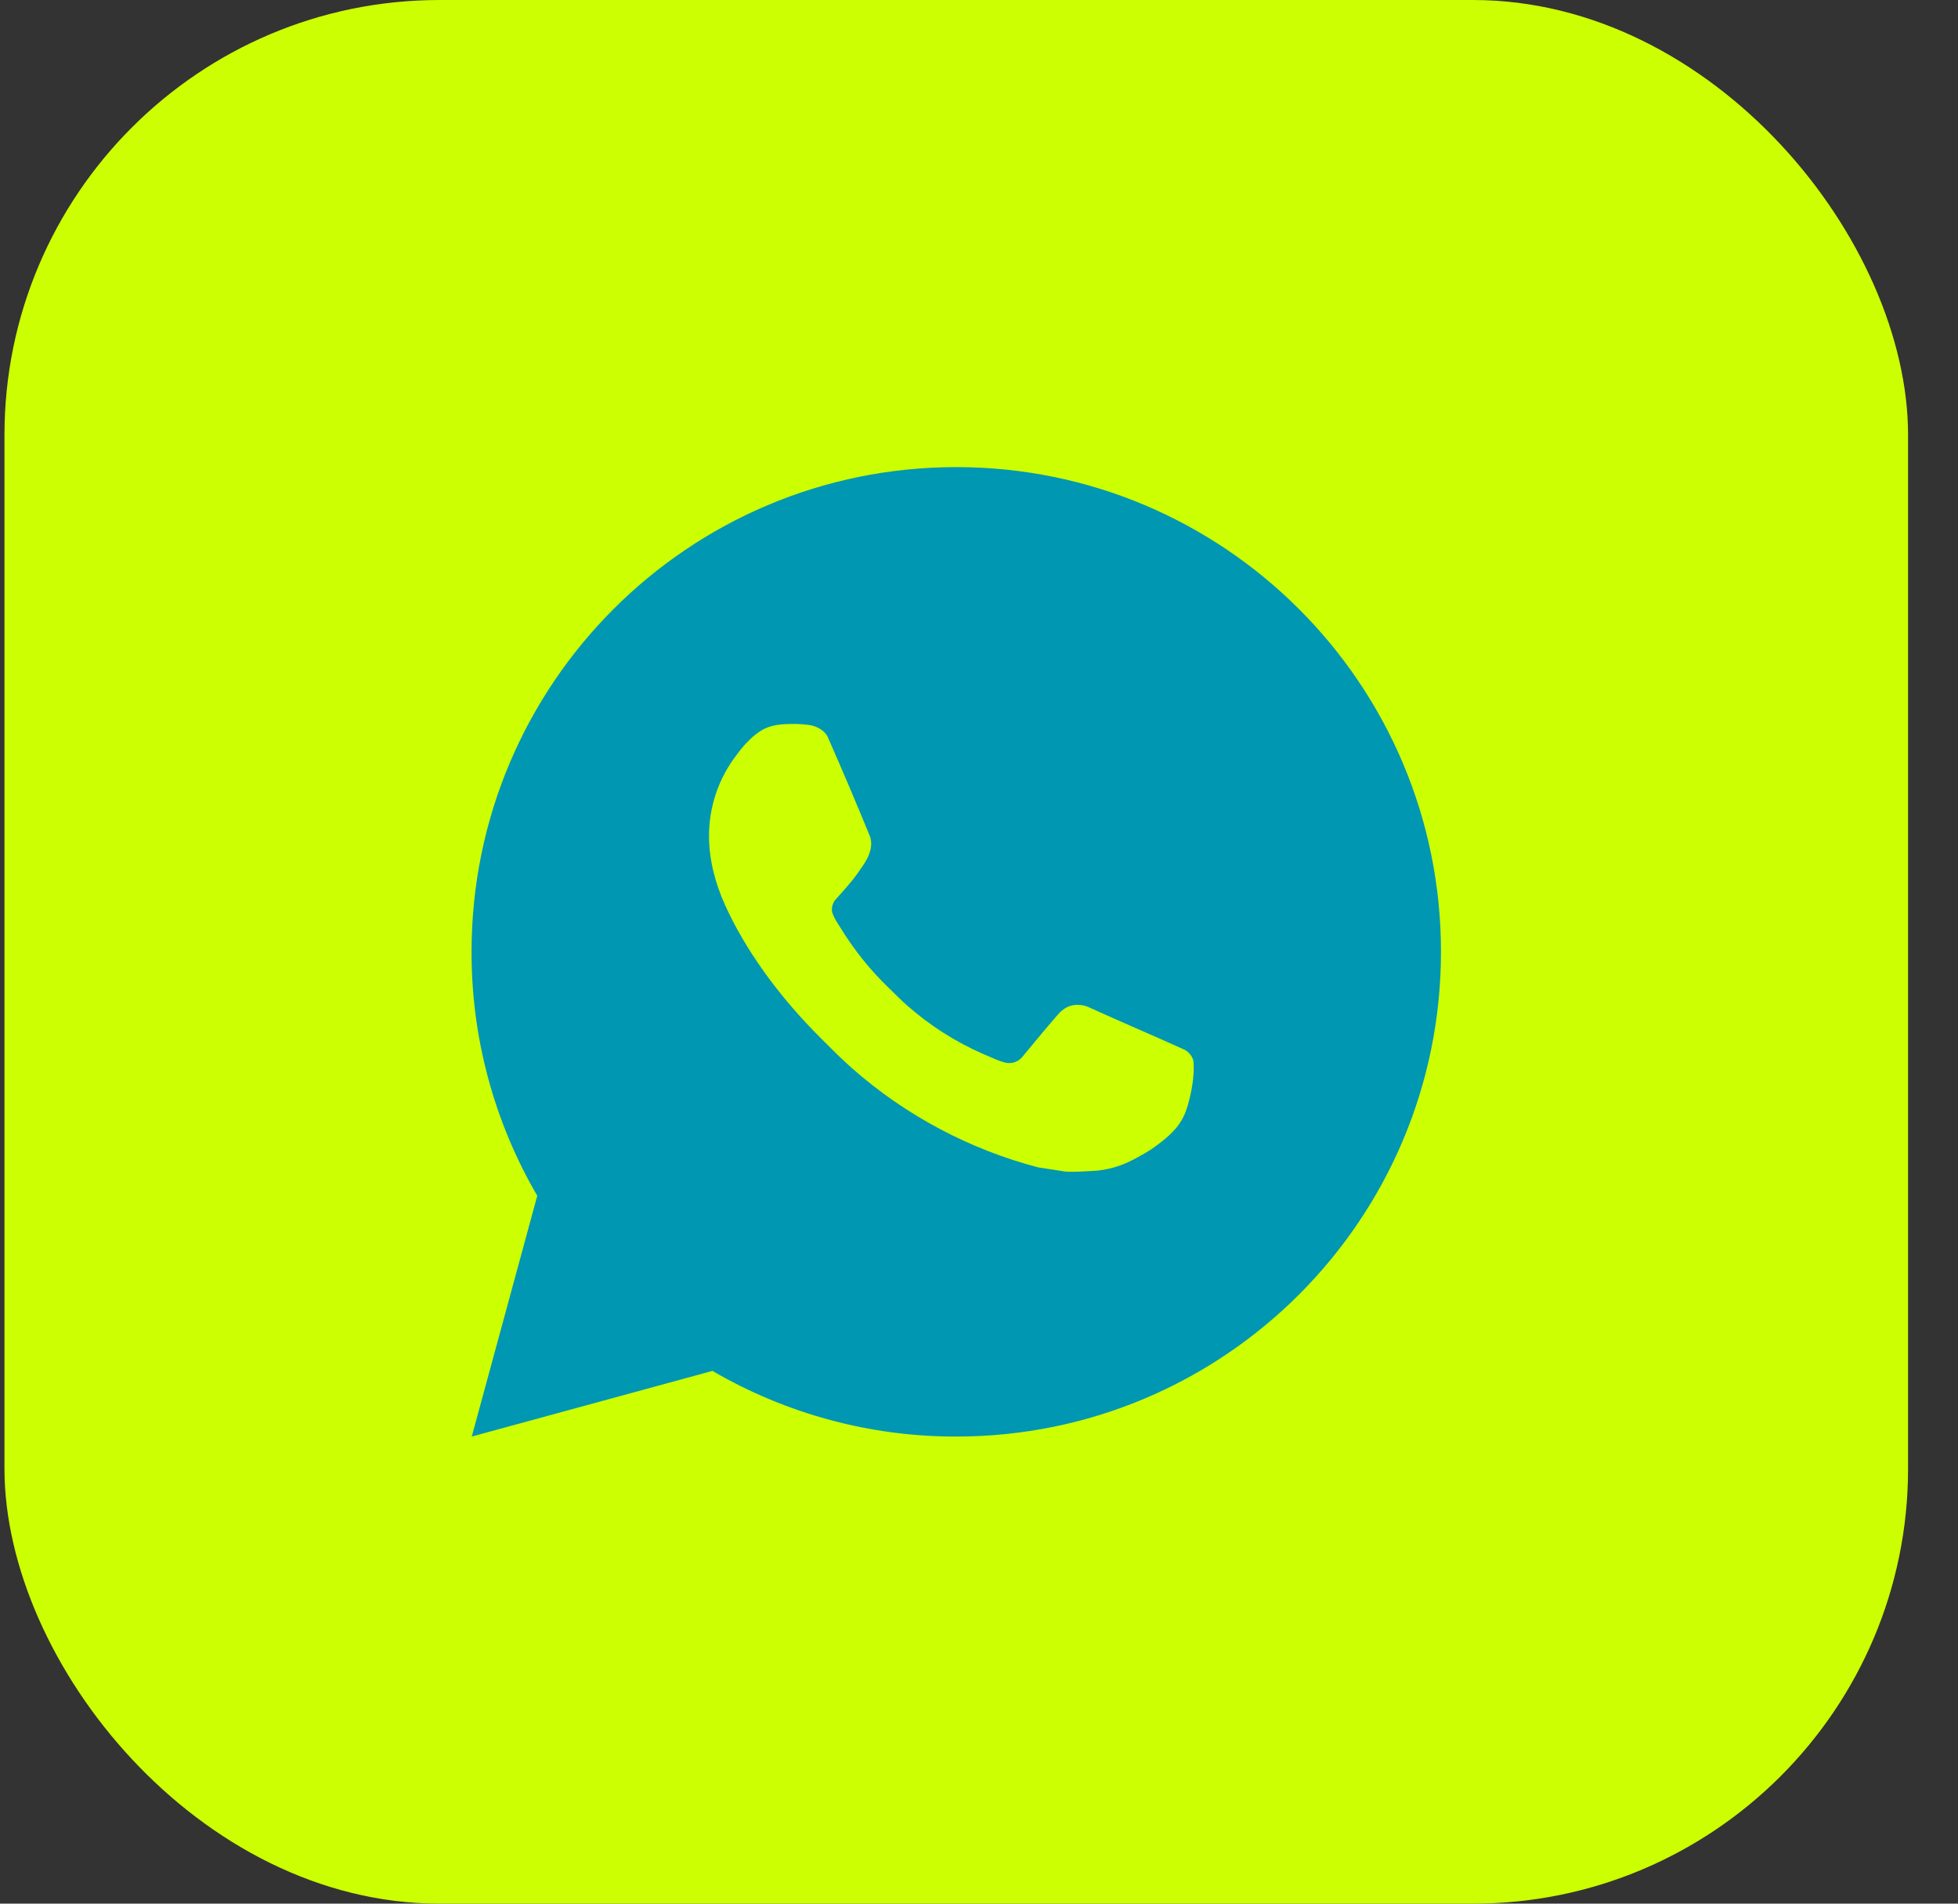
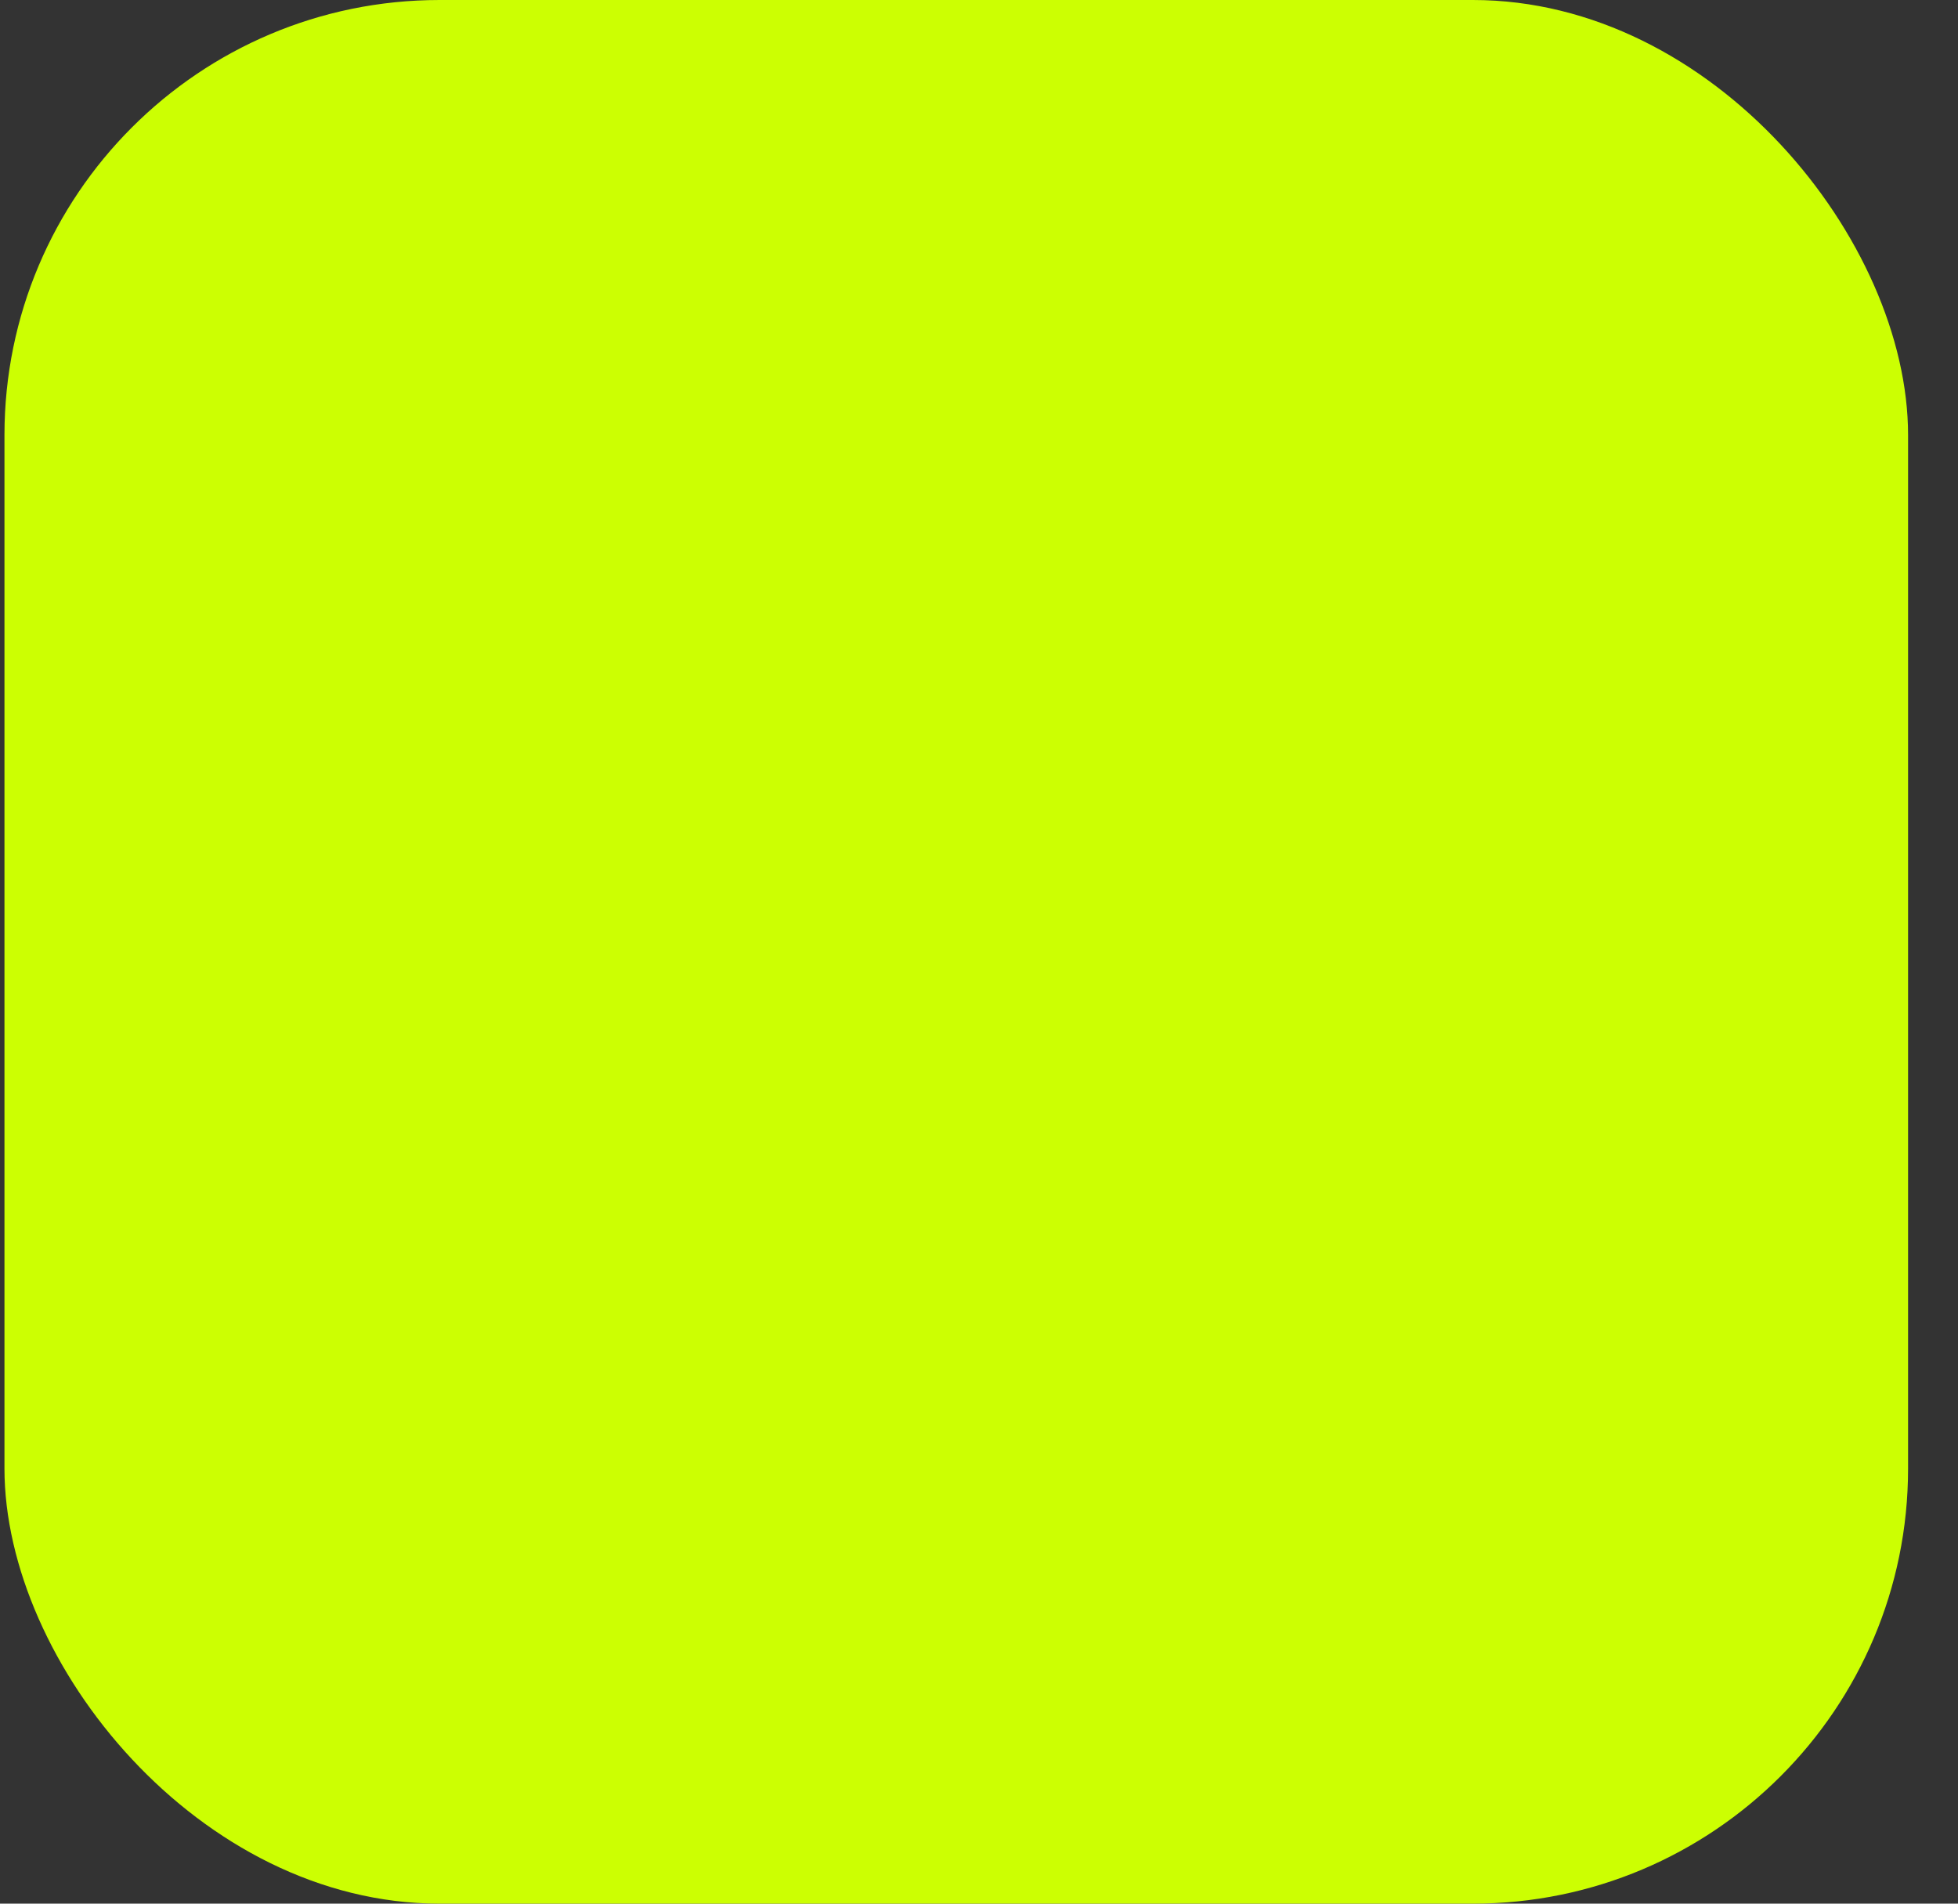
<svg xmlns="http://www.w3.org/2000/svg" width="36" height="35" viewBox="0 0 36 35" fill="none">
  <rect x="0" y="0" width="36" height="35" fill="#333333" stroke="none" />
  <rect x="0.082" width="35" height="35" rx="8" fill="#CCFF02" />
-   <path d="M17.582 8.588C22.504 8.588 26.494 12.578 26.494 17.5C26.494 22.422 22.504 26.412 17.582 26.412C16.007 26.415 14.46 25.998 13.099 25.205L8.674 26.412L9.878 21.985C9.084 20.624 8.667 19.076 8.67 17.5C8.67 12.578 12.66 8.588 17.582 8.588ZM14.545 13.312L14.367 13.319C14.251 13.327 14.139 13.357 14.035 13.408C13.938 13.463 13.85 13.531 13.773 13.611C13.666 13.712 13.605 13.799 13.54 13.884C13.211 14.312 13.033 14.838 13.036 15.379C13.038 15.816 13.152 16.241 13.33 16.638C13.694 17.442 14.294 18.293 15.086 19.082C15.276 19.272 15.464 19.463 15.665 19.64C16.648 20.506 17.82 21.13 19.087 21.463L19.593 21.541C19.758 21.55 19.923 21.537 20.089 21.529C20.348 21.516 20.602 21.445 20.831 21.323C20.948 21.263 21.062 21.198 21.173 21.127C21.173 21.127 21.21 21.102 21.284 21.047C21.404 20.958 21.478 20.895 21.578 20.791C21.653 20.713 21.715 20.623 21.765 20.521C21.835 20.376 21.904 20.099 21.933 19.868C21.954 19.692 21.948 19.595 21.945 19.536C21.942 19.44 21.862 19.341 21.776 19.299L21.257 19.067C21.257 19.067 20.482 18.729 20.008 18.514C19.958 18.492 19.905 18.48 19.851 18.477C19.79 18.471 19.728 18.477 19.67 18.497C19.612 18.516 19.559 18.548 19.514 18.59C19.51 18.588 19.45 18.639 18.806 19.42C18.769 19.47 18.718 19.507 18.659 19.528C18.601 19.548 18.538 19.551 18.478 19.536C18.419 19.52 18.363 19.5 18.307 19.477C18.197 19.43 18.159 19.413 18.083 19.381C17.571 19.158 17.098 18.856 16.679 18.487C16.567 18.389 16.463 18.282 16.356 18.178C16.005 17.843 15.7 17.463 15.447 17.048L15.394 16.964C15.357 16.907 15.326 16.845 15.303 16.781C15.269 16.65 15.357 16.545 15.357 16.545C15.357 16.545 15.574 16.308 15.675 16.179C15.773 16.055 15.856 15.933 15.909 15.847C16.014 15.678 16.047 15.504 15.992 15.369C15.742 14.76 15.485 14.153 15.219 13.55C15.166 13.431 15.01 13.345 14.868 13.328C14.82 13.322 14.772 13.318 14.724 13.314C14.604 13.307 14.484 13.309 14.365 13.318L14.545 13.312Z" fill="#0097B2" />
</svg>